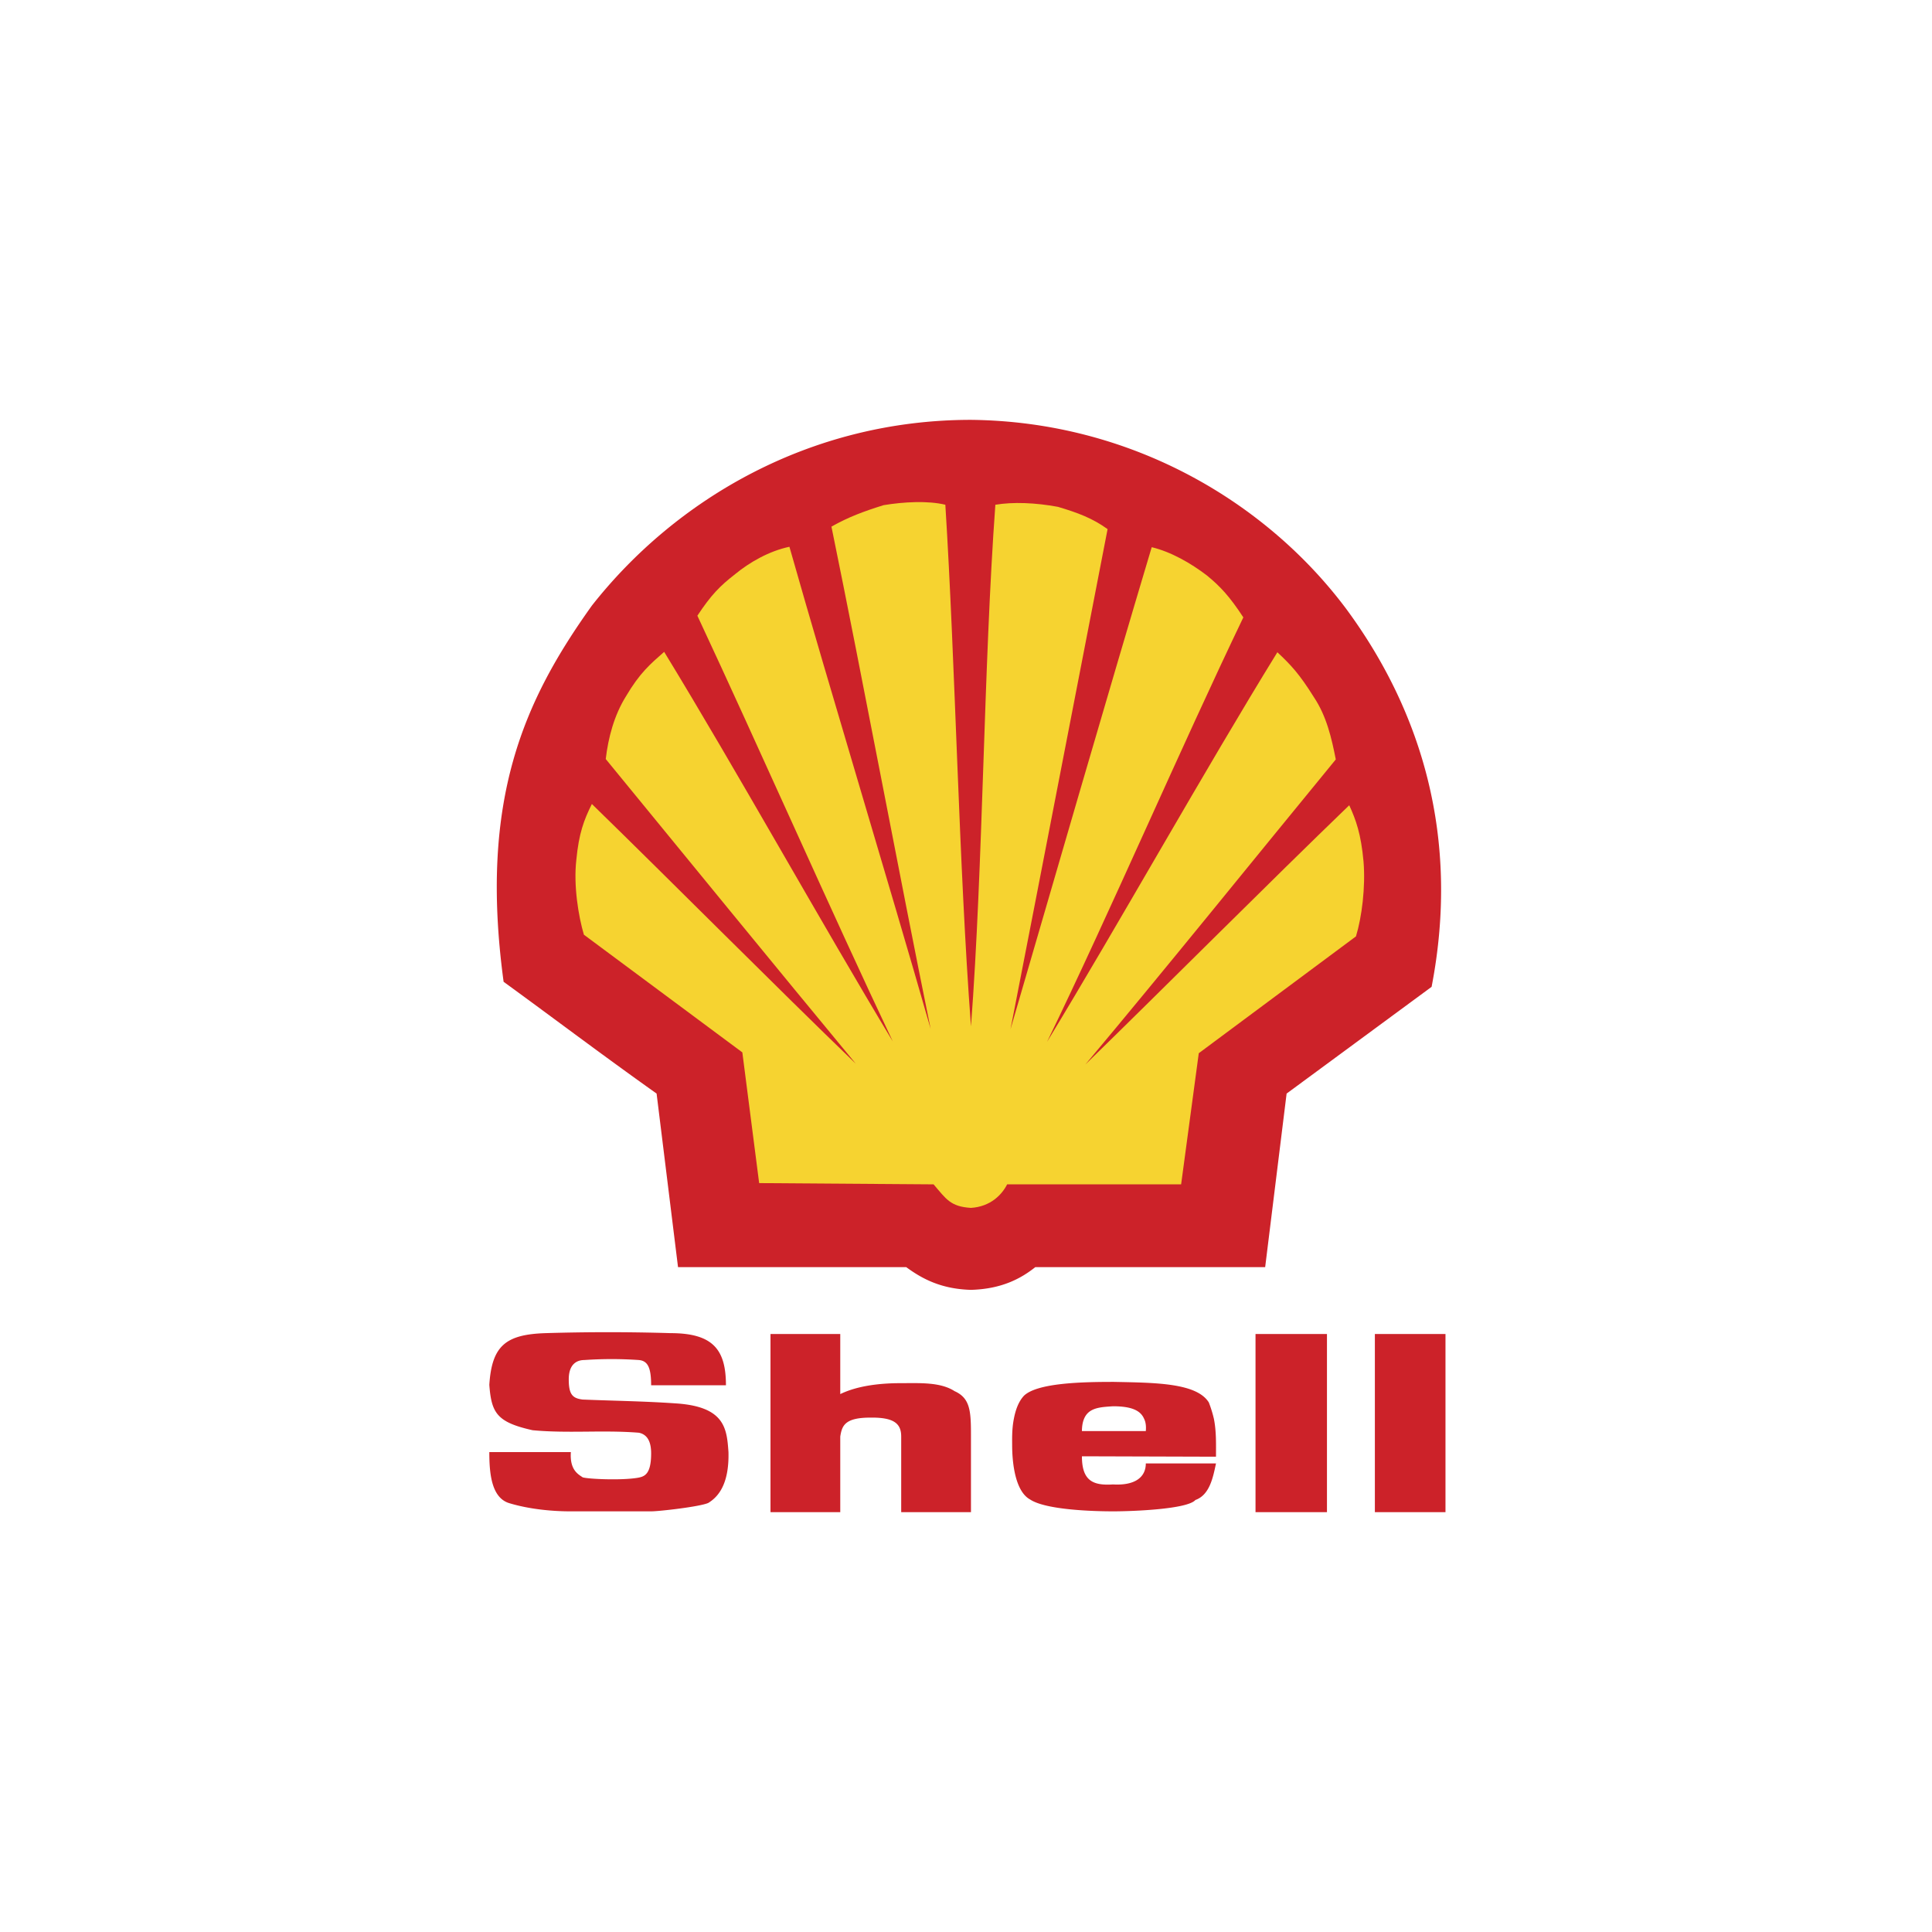
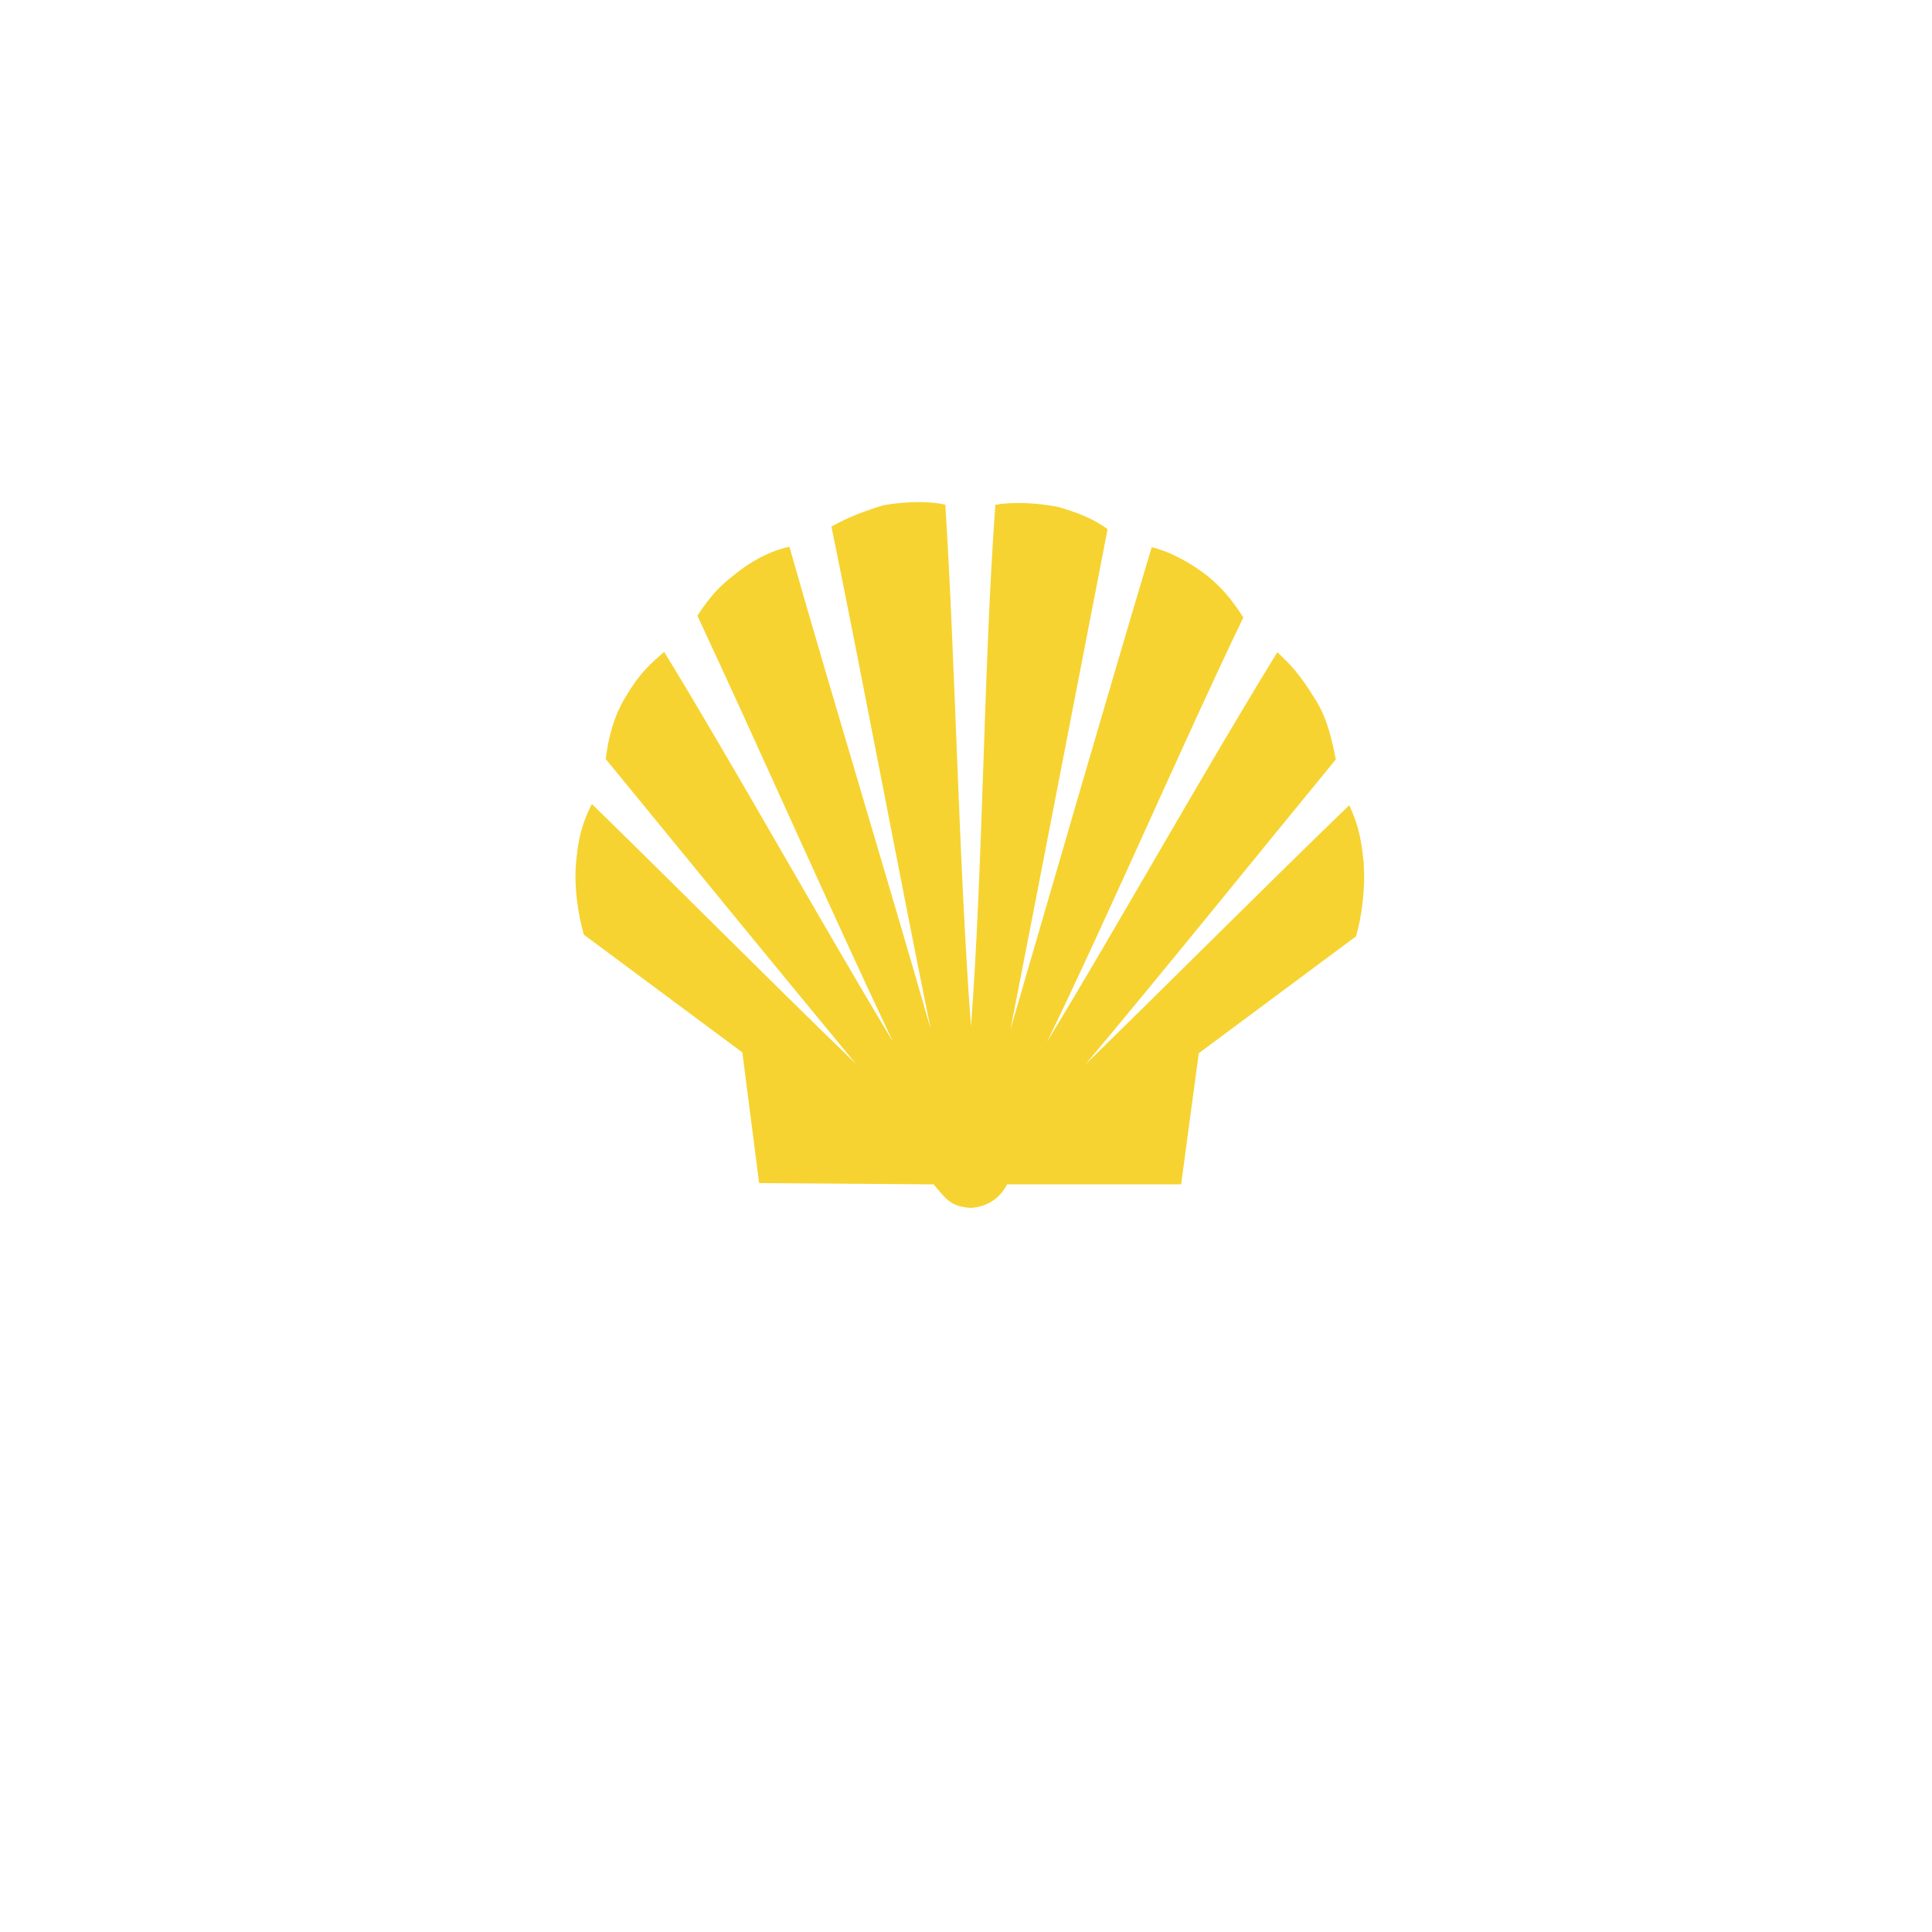
<svg xmlns="http://www.w3.org/2000/svg" xml:space="preserve" style="fill-rule:evenodd;clip-rule:evenodd;stroke-linejoin:round;stroke-miterlimit:2" viewBox="0 0 699 699">
-   <path d="m219.49 587.848-13.368-108.274c-35.394-25.167-62.662-45.882-95.433-69.738-15.472-114.051 13.107-175.924 55.054-234.651 52.174-66.33 136.069-115.881 236.482-115.881 100.417 1.046 184.573 51.647 234.128 117.977 46.4 62.923 71.311 142.099 53.215 235.701l-90.448 66.592-13.376 108.274H442.342c-8.915 7.084-20.972 13.634-40.117 14.161-18.876-.527-30.675-7.077-40.375-14.161H219.49ZM101.774 703.206h50.862c-.784 11.277 4.724 13.895 7.347 15.734 2.88 1.046 24.121 2.092 34.605.257 4.196-.784 8.126-2.357 8.126-15.206 0-5.504-1.311-11.534-7.603-12.85-22.287-1.83-44.047.527-66.331-1.573-22.287-4.976-25.69-10.749-27.006-28.313 1.573-24.384 10.227-31.46 35.133-32.248 25.95-.785 51.918-.785 77.868 0 26.479 0 34.606 10.23 34.606 32.513h-46.667c0-11.015-2.096-15.207-7.603-15.734a247.244 247.244 0 0 0-34.083 0c-4.196 0-9.699 2.1-9.699 12.061 0 9.434 2.358 11.795 8.654 12.588 19.137.78 38.539 1.046 57.415 2.349 31.46 1.839 32.51 15.734 33.556 30.414.522 20.98-7.081 28.313-12.584 31.729-5.242 2.357-30.675 5.246-35.656 5.246h-50.335c-11.276 0-25.433-1.311-37.755-4.984-11.538-3.142-12.85-18.611-12.85-31.983Zm477.952 37.49V629.538h44.566v111.158h-44.566Zm74.452 0V629.538h44.048v111.158h-44.048ZM553.77 682.492c1.573 7.865 1.303 15.995 1.299 23.594l-83.629-.257c0 15.464 7.076 18.349 19.398 17.556 13.634.797 20.453-4.449 20.453-13.098h43.782c-1.835 8.649-3.935 19.656-12.841 22.801-4.985 5.774-39.072 7.085-51.394 7.085-11.534 0-41.682-.788-51.642-7.346-10.75-5.769-11.277-28.052-11.277-33.817 0-3.15-.257-9.961 1.054-16.518 1.046-5.508 2.881-10.749 6.292-14.423 8.392-8.122 36.967-8.649 56.104-8.649 25.429.527 51.643.527 59.246 12.85a76.476 76.476 0 0 1 3.155 10.222Zm-42.479 7.603c.261-2.884 0-5.503-1.05-7.603-2.1-4.981-7.346-7.865-19.407-7.865-7.861.527-15.207.789-18.083 7.865-.784 1.83-1.311 4.457-1.311 7.603h39.851Zm-234.12 50.601V629.542h43.52v37.49c10.75-5.246 24.907-6.819 37.49-6.819 12.057 0 24.906-.789 33.821 4.984 9.965 4.45 10.223 12.837 10.223 28.306v47.193h-43.521v-47.193c0-7.865-4.196-12.053-19.398-11.796-15.992 0-17.565 5.246-18.615 11.796v47.193h-43.52Z" style="fill:#cc2229" transform="matrix(.58 0 0 .58 118.007 117.507)" />
  <path d="M402.229 437.623c-7.604-100.94-9.7-225.475-15.991-325.361-10.75-2.623-25.957-1.834-38.54.262-12.584 3.934-21.761 7.342-32.51 13.372 19.664 95.955 42.475 218.129 61.877 313.3-26.479-92.548-61.877-208.43-88.09-300.716-12.584 2.623-24.906 9.699-33.817 17.041-9.438 7.342-14.946 12.849-23.599 25.956 38.013 81.276 83.629 184.835 121.912 265.584-44.313-73.411-98.06-170.151-142.63-243.035-8.65 7.603-15.207 13.111-23.861 27.79-7.341 11.8-11.01 25.695-12.583 39.067 48.766 59.516 106.966 130.827 155.994 190.073-51.12-49.289-114.047-112.735-164.644-162.025-4.98 9.961-8.126 18.353-9.699 34.867-1.834 15.991 1.312 35.129 4.719 46.666l98.84 73.411 10.488 81.538 108.805.784c7.865 9.176 10.483 13.895 23.333 14.68 12.318-.785 19.403-8.388 22.549-14.68h108.535l11.006-81.799 98.06-72.888c3.665-12.056 6.022-30.675 4.719-46.666-1.573-17.303-4.719-25.956-8.915-35.132-50.858 49.027-114.047 112.478-164.643 161.763 49.285-58.727 106.966-130.304 156.251-190.338-2.619-13.369-5.765-27.007-13.634-38.802-9.176-14.684-14.422-20.187-22.81-28.052-44.827 72.623-99.363 170.155-143.672 243.035 39.333-81.01 83.899-184.569 122.443-264.791-8.388-12.849-14.422-19.403-22.81-26.217-9.961-7.604-22.283-14.68-34.344-17.565-27.529 92.021-61.346 208.953-88.09 300.712 18.61-95.171 41.947-216.294 60.561-311.984-9.434-6.819-18.61-10.226-30.941-13.895-14.152-2.623-28.048-3.146-39.062-1.312-7.338 100.671-7.608 224.944-15.207 325.357Z" style="fill:#f6d330" transform="matrix(.58 0 0 .58 118.007 117.507)" />
</svg>